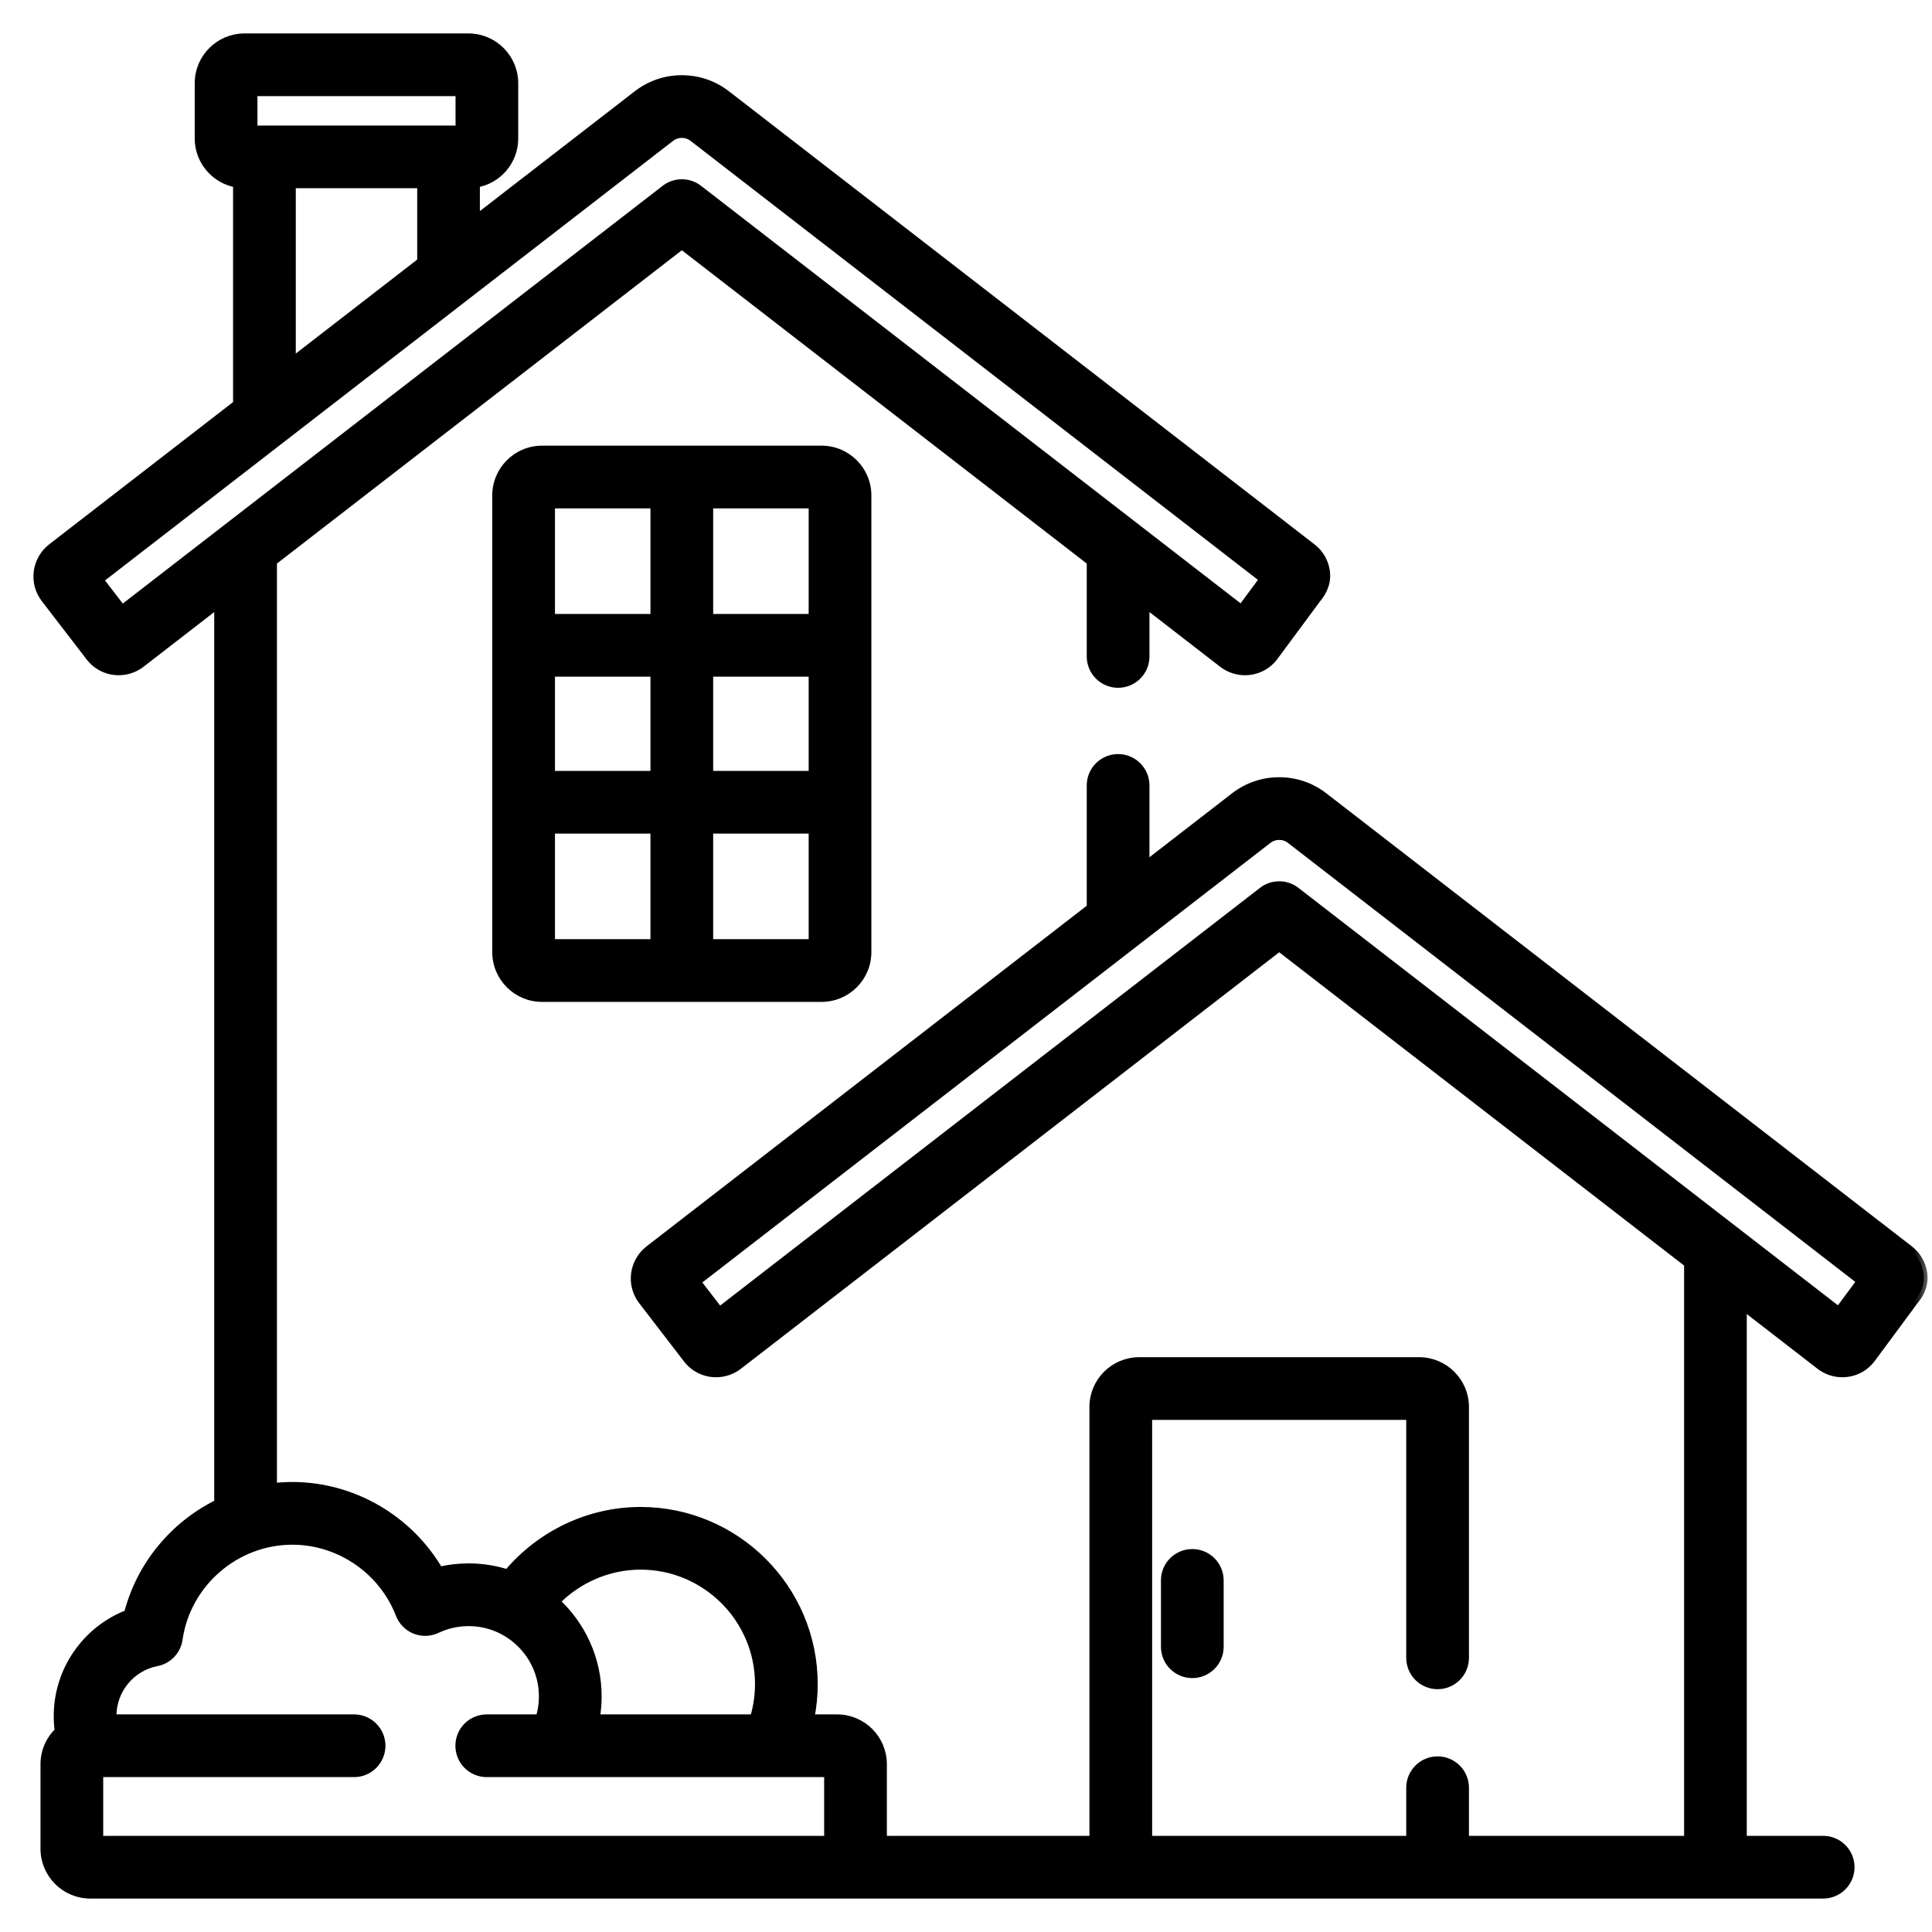
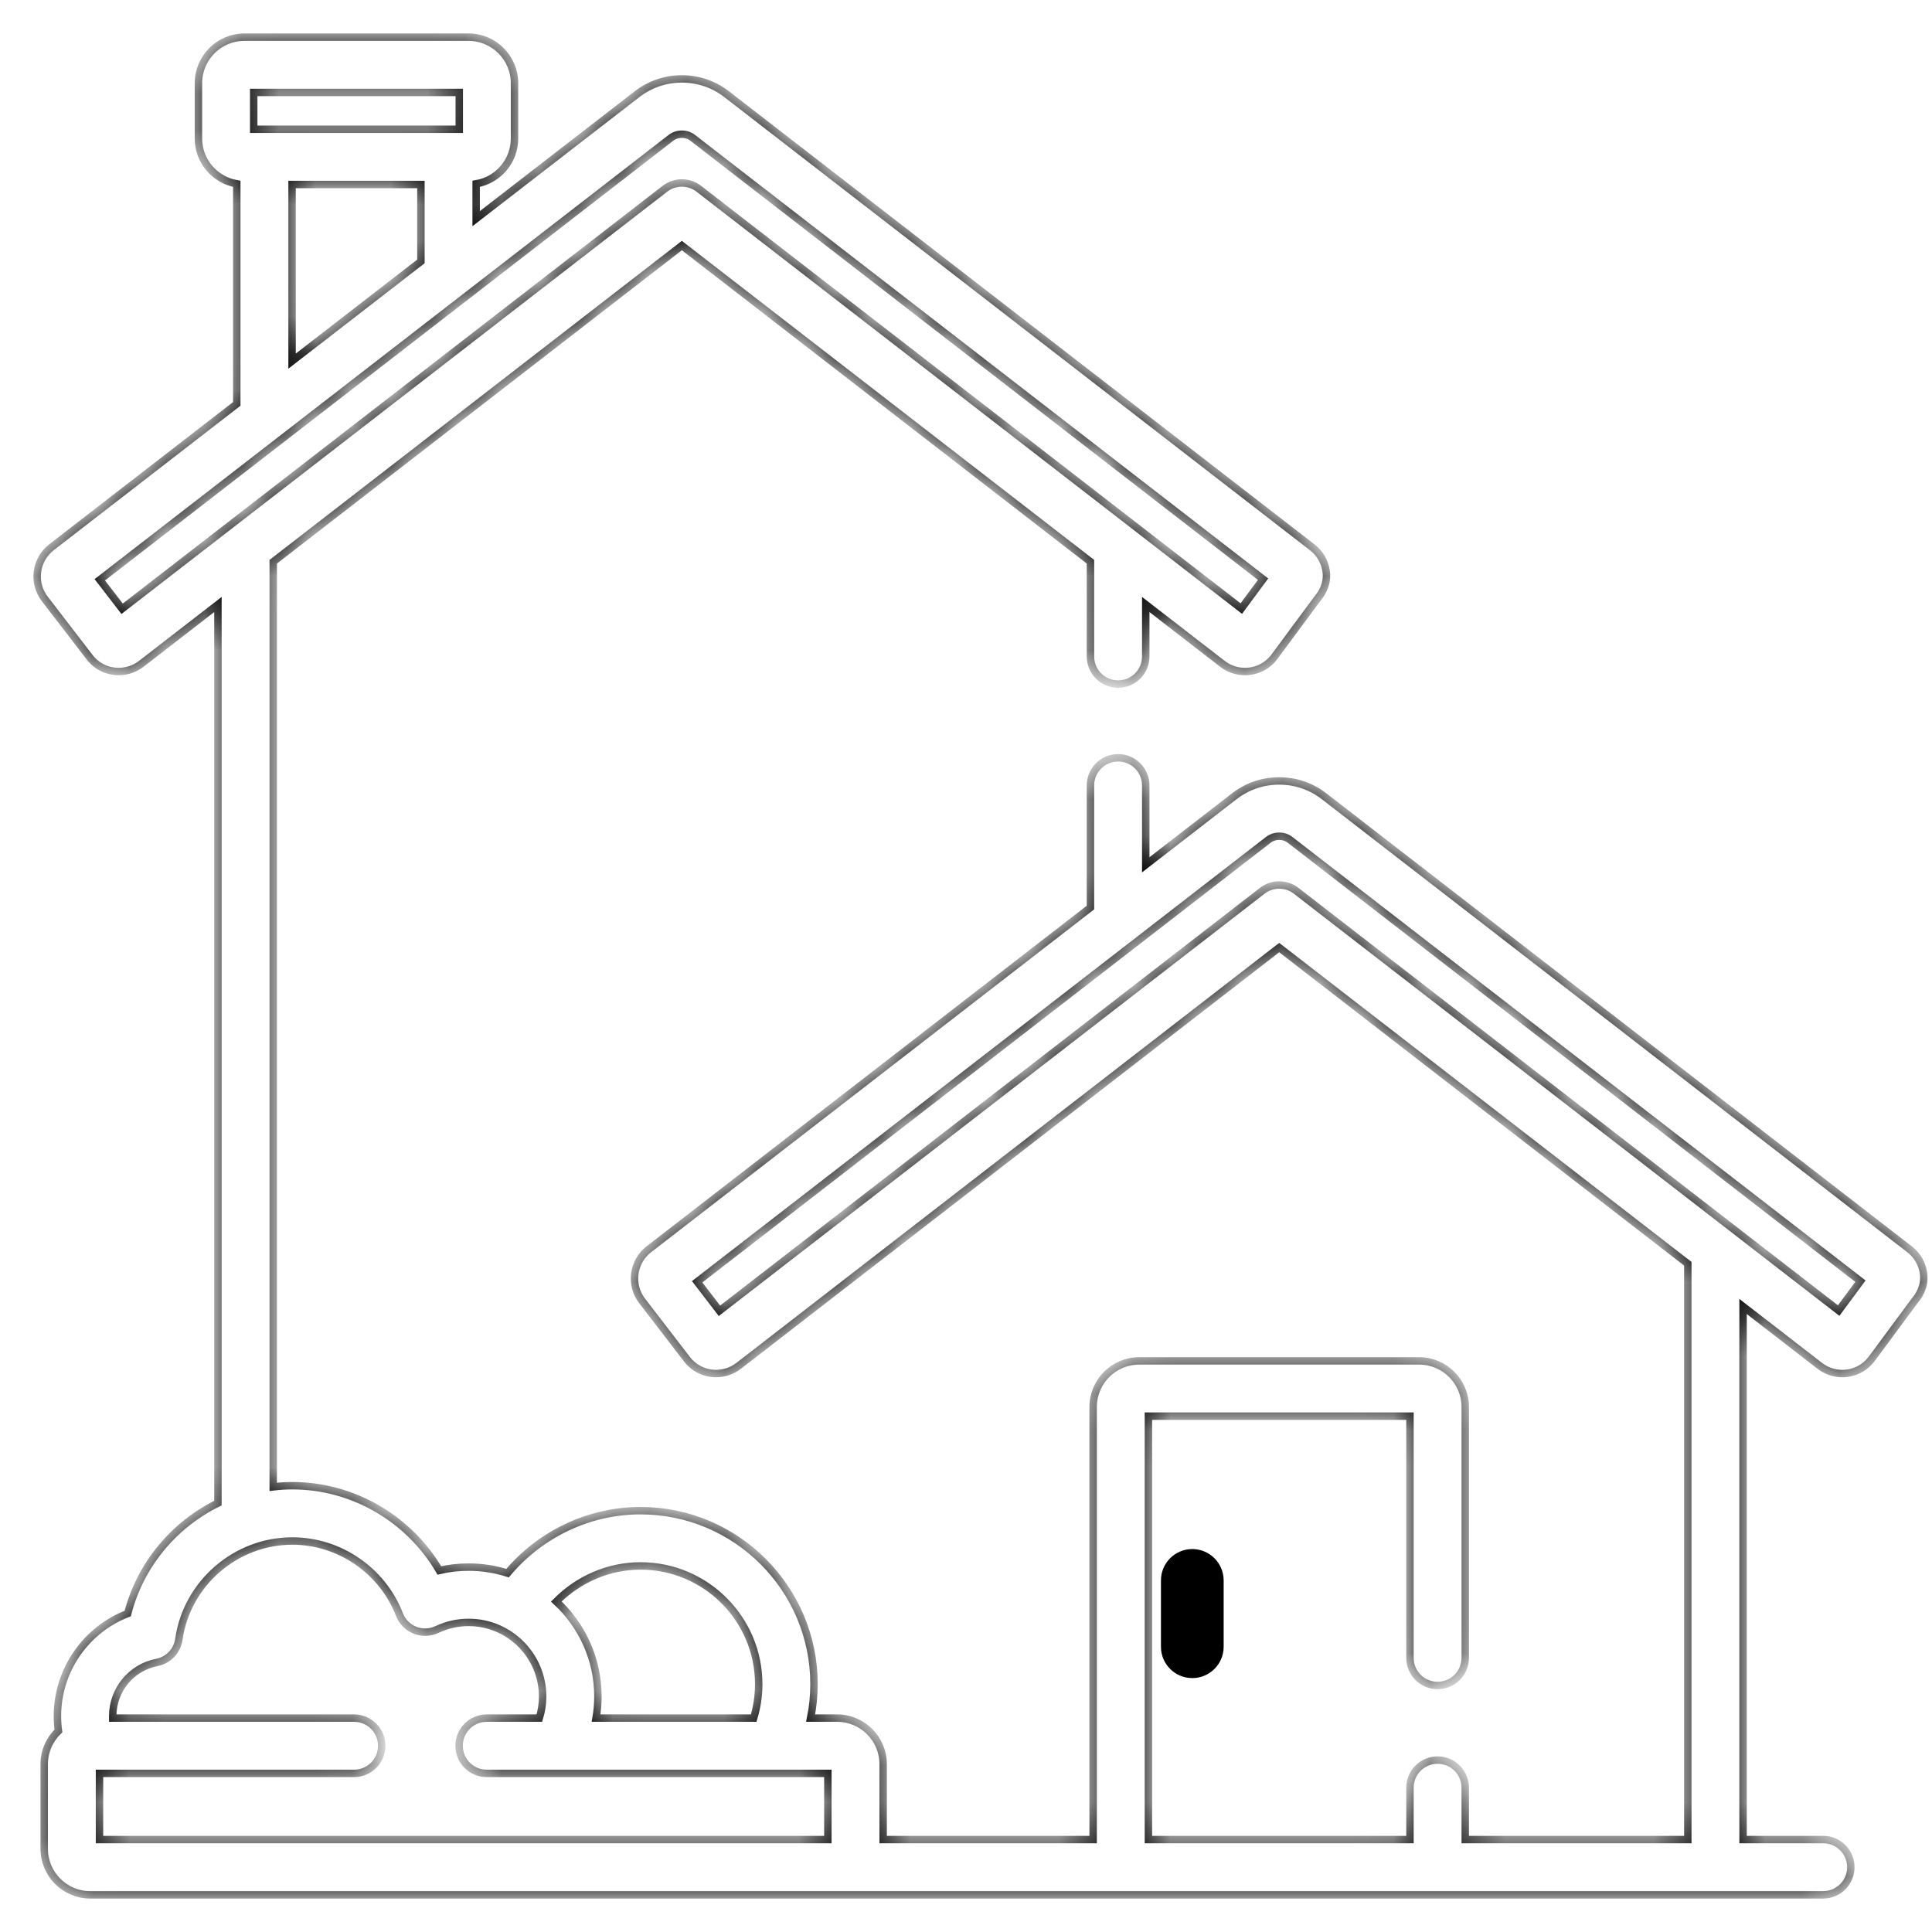
<svg xmlns="http://www.w3.org/2000/svg" width="52" height="52" viewBox="0 0 52 52" fill="none">
-   <path d="M22.113 12.045C22.825 12.045 23.403 12.624 23.403 13.335V25.626C23.403 26.337 22.825 26.916 22.113 26.916H14.589C13.877 26.916 13.299 26.337 13.299 25.626V13.335C13.299 12.624 13.877 12.045 14.589 12.045H22.113ZM19.145 25.328H21.815V22.387H19.145V25.328ZM14.887 25.328H17.557V22.387H14.887V25.328ZM19.145 20.799H21.815V18.162H19.145V20.799ZM14.887 20.799H17.557V18.162H14.887V20.799ZM19.145 16.575H21.815V13.633H19.145V16.575ZM14.887 16.575H17.557V13.633H14.887V16.575Z" fill="black" stroke="black" stroke-width="0.1" />
  <path d="M32.091 41.743C32.529 41.743 32.885 42.099 32.885 42.537V44.323C32.885 44.761 32.529 45.116 32.091 45.116C31.652 45.116 31.297 44.761 31.297 44.323V42.537C31.297 42.098 31.652 41.743 32.091 41.743Z" fill="black" stroke="black" stroke-width="0.1" />
  <mask id="path-3-outside-1_133_775" maskUnits="userSpaceOnUse" x="0" y="0" width="52" height="52" fill="black">
-     <rect fill="white" width="52" height="52" />
    <path d="M51.773 34.28C51.739 34.019 51.605 33.786 51.397 33.625L35.638 21.432C35.288 21.162 34.871 21.019 34.43 21.019C33.989 21.019 33.571 21.162 33.221 21.432L30.838 23.276V21.14C30.838 20.729 30.505 20.396 30.094 20.396C29.683 20.396 29.35 20.729 29.35 21.14V24.427L17.463 33.625C17.256 33.785 17.119 34.025 17.086 34.283C17.052 34.545 17.122 34.805 17.283 35.014L18.489 36.583C18.679 36.828 18.965 36.969 19.274 36.969C19.492 36.969 19.707 36.895 19.88 36.762L34.43 25.504L45.428 34.014V49.512H39.437V48.117C39.437 47.706 39.104 47.373 38.693 47.373C38.282 47.373 37.949 47.706 37.949 48.117V49.512H30.91V38.116H37.949V44.621C37.949 45.032 38.282 45.365 38.693 45.365C39.104 45.365 39.437 45.032 39.437 44.621V37.868C39.437 37.185 38.88 36.629 38.197 36.629H30.662C29.978 36.629 29.422 37.185 29.422 37.868V49.512H23.77V47.483C23.77 46.799 23.214 46.243 22.53 46.243H21.818C21.877 45.947 21.909 45.642 21.909 45.328C21.909 42.754 19.814 40.66 17.24 40.66C15.842 40.66 14.535 41.301 13.661 42.341C13.33 42.236 12.978 42.179 12.613 42.179C12.345 42.179 12.081 42.209 11.825 42.269C11.015 40.881 9.503 39.988 7.869 39.988C7.695 39.988 7.523 39.999 7.354 40.019V15.119L18.352 6.609L29.35 15.119V17.669C29.35 18.079 29.683 18.412 30.094 18.412C30.505 18.412 30.838 18.079 30.838 17.669V16.27L32.902 17.867C33.075 18.001 33.29 18.074 33.507 18.074C33.818 18.074 34.104 17.933 34.293 17.688C34.295 17.684 34.298 17.68 34.301 17.677L35.456 16.116L35.464 16.107C35.54 16.011 35.742 15.757 35.695 15.386C35.661 15.123 35.527 14.891 35.319 14.731L19.56 2.537C19.211 2.267 18.793 2.124 18.352 2.124C17.91 2.124 17.493 2.267 17.143 2.538L12.816 5.885V4.948C13.401 4.849 13.848 4.34 13.848 3.727V2.24C13.848 1.556 13.292 1 12.609 1H6.581C5.897 1 5.341 1.556 5.341 2.24V3.727C5.341 4.34 5.788 4.848 6.373 4.948V10.871L1.386 14.729C1.179 14.889 1.041 15.13 1.008 15.388C0.974 15.65 1.044 15.909 1.205 16.119L2.411 17.688C2.6 17.933 2.886 18.074 3.196 18.074C3.414 18.074 3.629 18.001 3.802 17.867L5.866 16.27V40.456C4.685 41.037 3.776 42.114 3.438 43.428C2.316 43.861 1.546 44.95 1.546 46.187C1.546 46.323 1.555 46.457 1.573 46.589C1.337 46.815 1.19 47.132 1.19 47.483V49.76C1.19 50.444 1.746 51 2.43 51H49.071C49.482 51 49.815 50.667 49.815 50.256C49.815 49.845 49.482 49.512 49.071 49.512H46.915V35.164L48.98 36.762C49.152 36.895 49.367 36.969 49.585 36.969C49.895 36.969 50.182 36.828 50.37 36.582C50.373 36.578 50.376 36.575 50.379 36.571L51.534 35.01L51.542 35.001C51.618 34.905 51.82 34.651 51.773 34.28ZM17.24 42.147C18.994 42.147 20.421 43.575 20.421 45.328C20.421 45.647 20.373 45.953 20.286 46.243H16.043C16.075 46.054 16.093 45.86 16.093 45.661C16.093 44.652 15.661 43.742 14.973 43.105C15.562 42.508 16.375 42.147 17.24 42.147ZM6.829 2.488H12.361V3.479H6.829V2.488ZM11.329 4.966V7.036L7.861 9.72V4.966H11.329ZM3.287 16.385L2.686 15.605L18.053 3.714C18.141 3.646 18.241 3.612 18.352 3.612C18.462 3.612 18.563 3.646 18.65 3.714L33.996 15.588L33.41 16.38L18.807 5.08C18.539 4.873 18.165 4.873 17.897 5.08L3.287 16.385ZM22.282 49.512H2.678V47.731H9.53C9.94 47.731 10.274 47.398 10.274 46.987C10.274 46.576 9.94 46.243 9.53 46.243H3.035C3.035 46.224 3.034 46.206 3.034 46.187C3.034 45.485 3.532 44.879 4.22 44.745C4.531 44.685 4.77 44.434 4.814 44.121C5.031 42.614 6.345 41.476 7.869 41.476C9.135 41.476 10.293 42.271 10.75 43.453C10.824 43.646 10.975 43.799 11.167 43.877C11.36 43.953 11.575 43.946 11.762 43.858C12.029 43.732 12.316 43.667 12.613 43.667C13.712 43.667 14.605 44.562 14.605 45.662C14.605 45.864 14.574 46.059 14.517 46.243H13.1C12.689 46.243 12.357 46.576 12.357 46.987C12.357 47.398 12.689 47.731 13.1 47.731H22.282V49.512ZM49.488 35.274L34.885 23.975C34.617 23.768 34.243 23.768 33.975 23.975L19.364 35.28L18.764 34.499L34.131 22.609C34.219 22.541 34.319 22.507 34.43 22.507C34.54 22.507 34.641 22.541 34.728 22.609L50.074 34.483L49.488 35.274Z" />
  </mask>
-   <path d="M51.773 34.28C51.739 34.019 51.605 33.786 51.397 33.625L35.638 21.432C35.288 21.162 34.871 21.019 34.43 21.019C33.989 21.019 33.571 21.162 33.221 21.432L30.838 23.276V21.14C30.838 20.729 30.505 20.396 30.094 20.396C29.683 20.396 29.35 20.729 29.35 21.14V24.427L17.463 33.625C17.256 33.785 17.119 34.025 17.086 34.283C17.052 34.545 17.122 34.805 17.283 35.014L18.489 36.583C18.679 36.828 18.965 36.969 19.274 36.969C19.492 36.969 19.707 36.895 19.88 36.762L34.43 25.504L45.428 34.014V49.512H39.437V48.117C39.437 47.706 39.104 47.373 38.693 47.373C38.282 47.373 37.949 47.706 37.949 48.117V49.512H30.91V38.116H37.949V44.621C37.949 45.032 38.282 45.365 38.693 45.365C39.104 45.365 39.437 45.032 39.437 44.621V37.868C39.437 37.185 38.88 36.629 38.197 36.629H30.662C29.978 36.629 29.422 37.185 29.422 37.868V49.512H23.77V47.483C23.77 46.799 23.214 46.243 22.53 46.243H21.818C21.877 45.947 21.909 45.642 21.909 45.328C21.909 42.754 19.814 40.66 17.24 40.66C15.842 40.66 14.535 41.301 13.661 42.341C13.33 42.236 12.978 42.179 12.613 42.179C12.345 42.179 12.081 42.209 11.825 42.269C11.015 40.881 9.503 39.988 7.869 39.988C7.695 39.988 7.523 39.999 7.354 40.019V15.119L18.352 6.609L29.35 15.119V17.669C29.35 18.079 29.683 18.412 30.094 18.412C30.505 18.412 30.838 18.079 30.838 17.669V16.27L32.902 17.867C33.075 18.001 33.29 18.074 33.507 18.074C33.818 18.074 34.104 17.933 34.293 17.688C34.295 17.684 34.298 17.68 34.301 17.677L35.456 16.116L35.464 16.107C35.54 16.011 35.742 15.757 35.695 15.386C35.661 15.123 35.527 14.891 35.319 14.731L19.56 2.537C19.211 2.267 18.793 2.124 18.352 2.124C17.91 2.124 17.493 2.267 17.143 2.538L12.816 5.885V4.948C13.401 4.849 13.848 4.34 13.848 3.727V2.24C13.848 1.556 13.292 1 12.609 1H6.581C5.897 1 5.341 1.556 5.341 2.24V3.727C5.341 4.34 5.788 4.848 6.373 4.948V10.871L1.386 14.729C1.179 14.889 1.041 15.13 1.008 15.388C0.974 15.65 1.044 15.909 1.205 16.119L2.411 17.688C2.6 17.933 2.886 18.074 3.196 18.074C3.414 18.074 3.629 18.001 3.802 17.867L5.866 16.27V40.456C4.685 41.037 3.776 42.114 3.438 43.428C2.316 43.861 1.546 44.95 1.546 46.187C1.546 46.323 1.555 46.457 1.573 46.589C1.337 46.815 1.19 47.132 1.19 47.483V49.76C1.19 50.444 1.746 51 2.43 51H49.071C49.482 51 49.815 50.667 49.815 50.256C49.815 49.845 49.482 49.512 49.071 49.512H46.915V35.164L48.98 36.762C49.152 36.895 49.367 36.969 49.585 36.969C49.895 36.969 50.182 36.828 50.37 36.582C50.373 36.578 50.376 36.575 50.379 36.571L51.534 35.01L51.542 35.001C51.618 34.905 51.82 34.651 51.773 34.28ZM17.24 42.147C18.994 42.147 20.421 43.575 20.421 45.328C20.421 45.647 20.373 45.953 20.286 46.243H16.043C16.075 46.054 16.093 45.86 16.093 45.661C16.093 44.652 15.661 43.742 14.973 43.105C15.562 42.508 16.375 42.147 17.24 42.147ZM6.829 2.488H12.361V3.479H6.829V2.488ZM11.329 4.966V7.036L7.861 9.72V4.966H11.329ZM3.287 16.385L2.686 15.605L18.053 3.714C18.141 3.646 18.241 3.612 18.352 3.612C18.462 3.612 18.563 3.646 18.65 3.714L33.996 15.588L33.41 16.38L18.807 5.08C18.539 4.873 18.165 4.873 17.897 5.08L3.287 16.385ZM22.282 49.512H2.678V47.731H9.53C9.94 47.731 10.274 47.398 10.274 46.987C10.274 46.576 9.94 46.243 9.53 46.243H3.035C3.035 46.224 3.034 46.206 3.034 46.187C3.034 45.485 3.532 44.879 4.22 44.745C4.531 44.685 4.77 44.434 4.814 44.121C5.031 42.614 6.345 41.476 7.869 41.476C9.135 41.476 10.293 42.271 10.75 43.453C10.824 43.646 10.975 43.799 11.167 43.877C11.36 43.953 11.575 43.946 11.762 43.858C12.029 43.732 12.316 43.667 12.613 43.667C13.712 43.667 14.605 44.562 14.605 45.662C14.605 45.864 14.574 46.059 14.517 46.243H13.1C12.689 46.243 12.357 46.576 12.357 46.987C12.357 47.398 12.689 47.731 13.1 47.731H22.282V49.512ZM49.488 35.274L34.885 23.975C34.617 23.768 34.243 23.768 33.975 23.975L19.364 35.28L18.764 34.499L34.131 22.609C34.219 22.541 34.319 22.507 34.43 22.507C34.54 22.507 34.641 22.541 34.728 22.609L50.074 34.483L49.488 35.274Z" fill="black" />
  <path d="M51.773 34.28C51.739 34.019 51.605 33.786 51.397 33.625L35.638 21.432C35.288 21.162 34.871 21.019 34.43 21.019C33.989 21.019 33.571 21.162 33.221 21.432L30.838 23.276V21.14C30.838 20.729 30.505 20.396 30.094 20.396C29.683 20.396 29.35 20.729 29.35 21.14V24.427L17.463 33.625C17.256 33.785 17.119 34.025 17.086 34.283C17.052 34.545 17.122 34.805 17.283 35.014L18.489 36.583C18.679 36.828 18.965 36.969 19.274 36.969C19.492 36.969 19.707 36.895 19.88 36.762L34.43 25.504L45.428 34.014V49.512H39.437V48.117C39.437 47.706 39.104 47.373 38.693 47.373C38.282 47.373 37.949 47.706 37.949 48.117V49.512H30.91V38.116H37.949V44.621C37.949 45.032 38.282 45.365 38.693 45.365C39.104 45.365 39.437 45.032 39.437 44.621V37.868C39.437 37.185 38.88 36.629 38.197 36.629H30.662C29.978 36.629 29.422 37.185 29.422 37.868V49.512H23.77V47.483C23.77 46.799 23.214 46.243 22.53 46.243H21.818C21.877 45.947 21.909 45.642 21.909 45.328C21.909 42.754 19.814 40.66 17.24 40.66C15.842 40.66 14.535 41.301 13.661 42.341C13.33 42.236 12.978 42.179 12.613 42.179C12.345 42.179 12.081 42.209 11.825 42.269C11.015 40.881 9.503 39.988 7.869 39.988C7.695 39.988 7.523 39.999 7.354 40.019V15.119L18.352 6.609L29.35 15.119V17.669C29.35 18.079 29.683 18.412 30.094 18.412C30.505 18.412 30.838 18.079 30.838 17.669V16.27L32.902 17.867C33.075 18.001 33.29 18.074 33.507 18.074C33.818 18.074 34.104 17.933 34.293 17.688C34.295 17.684 34.298 17.68 34.301 17.677L35.456 16.116L35.464 16.107C35.54 16.011 35.742 15.757 35.695 15.386C35.661 15.123 35.527 14.891 35.319 14.731L19.56 2.537C19.211 2.267 18.793 2.124 18.352 2.124C17.91 2.124 17.493 2.267 17.143 2.538L12.816 5.885V4.948C13.401 4.849 13.848 4.34 13.848 3.727V2.24C13.848 1.556 13.292 1 12.609 1H6.581C5.897 1 5.341 1.556 5.341 2.24V3.727C5.341 4.34 5.788 4.848 6.373 4.948V10.871L1.386 14.729C1.179 14.889 1.041 15.13 1.008 15.388C0.974 15.65 1.044 15.909 1.205 16.119L2.411 17.688C2.6 17.933 2.886 18.074 3.196 18.074C3.414 18.074 3.629 18.001 3.802 17.867L5.866 16.27V40.456C4.685 41.037 3.776 42.114 3.438 43.428C2.316 43.861 1.546 44.95 1.546 46.187C1.546 46.323 1.555 46.457 1.573 46.589C1.337 46.815 1.19 47.132 1.19 47.483V49.76C1.19 50.444 1.746 51 2.43 51H49.071C49.482 51 49.815 50.667 49.815 50.256C49.815 49.845 49.482 49.512 49.071 49.512H46.915V35.164L48.98 36.762C49.152 36.895 49.367 36.969 49.585 36.969C49.895 36.969 50.182 36.828 50.37 36.582C50.373 36.578 50.376 36.575 50.379 36.571L51.534 35.01L51.542 35.001C51.618 34.905 51.82 34.651 51.773 34.28ZM17.24 42.147C18.994 42.147 20.421 43.575 20.421 45.328C20.421 45.647 20.373 45.953 20.286 46.243H16.043C16.075 46.054 16.093 45.86 16.093 45.661C16.093 44.652 15.661 43.742 14.973 43.105C15.562 42.508 16.375 42.147 17.24 42.147ZM6.829 2.488H12.361V3.479H6.829V2.488ZM11.329 4.966V7.036L7.861 9.72V4.966H11.329ZM3.287 16.385L2.686 15.605L18.053 3.714C18.141 3.646 18.241 3.612 18.352 3.612C18.462 3.612 18.563 3.646 18.65 3.714L33.996 15.588L33.41 16.38L18.807 5.08C18.539 4.873 18.165 4.873 17.897 5.08L3.287 16.385ZM22.282 49.512H2.678V47.731H9.53C9.94 47.731 10.274 47.398 10.274 46.987C10.274 46.576 9.94 46.243 9.53 46.243H3.035C3.035 46.224 3.034 46.206 3.034 46.187C3.034 45.485 3.532 44.879 4.22 44.745C4.531 44.685 4.77 44.434 4.814 44.121C5.031 42.614 6.345 41.476 7.869 41.476C9.135 41.476 10.293 42.271 10.75 43.453C10.824 43.646 10.975 43.799 11.167 43.877C11.36 43.953 11.575 43.946 11.762 43.858C12.029 43.732 12.316 43.667 12.613 43.667C13.712 43.667 14.605 44.562 14.605 45.662C14.605 45.864 14.574 46.059 14.517 46.243H13.1C12.689 46.243 12.357 46.576 12.357 46.987C12.357 47.398 12.689 47.731 13.1 47.731H22.282V49.512ZM49.488 35.274L34.885 23.975C34.617 23.768 34.243 23.768 33.975 23.975L19.364 35.28L18.764 34.499L34.131 22.609C34.219 22.541 34.319 22.507 34.43 22.507C34.54 22.507 34.641 22.541 34.728 22.609L50.074 34.483L49.488 35.274Z" stroke="black" stroke-width="0.2" mask="url(#path-3-outside-1_133_775)" />
</svg>